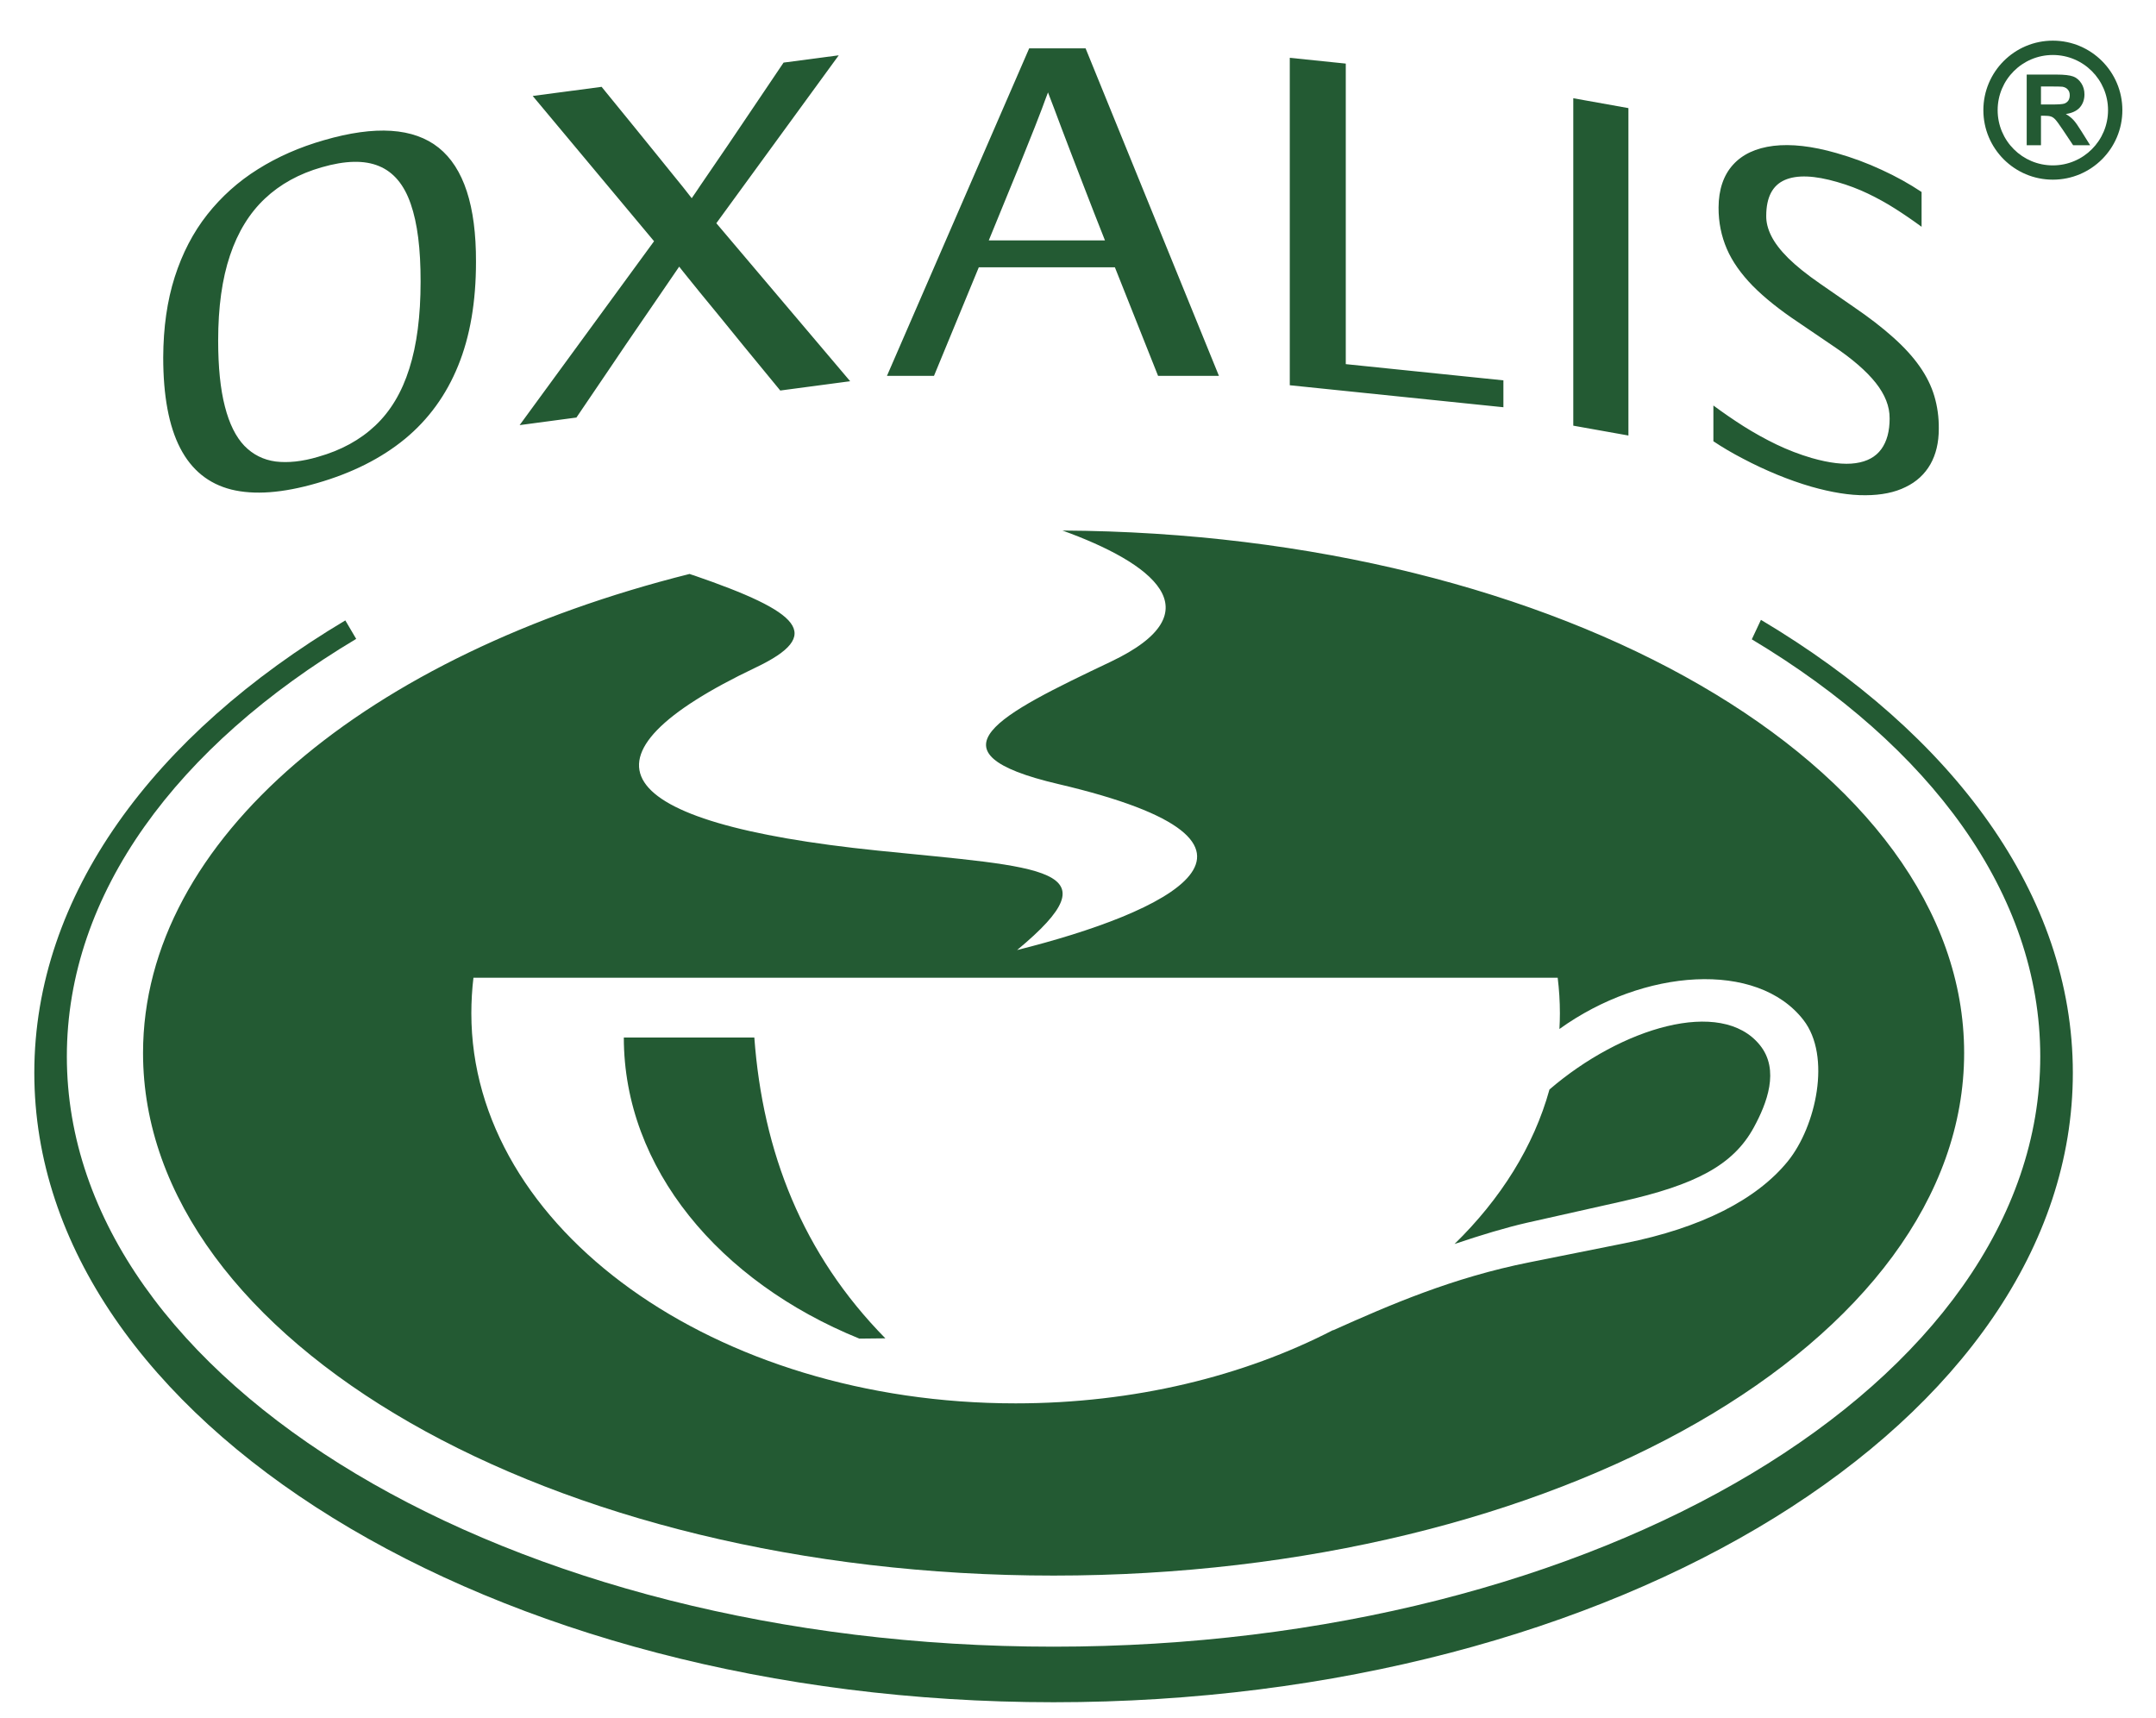
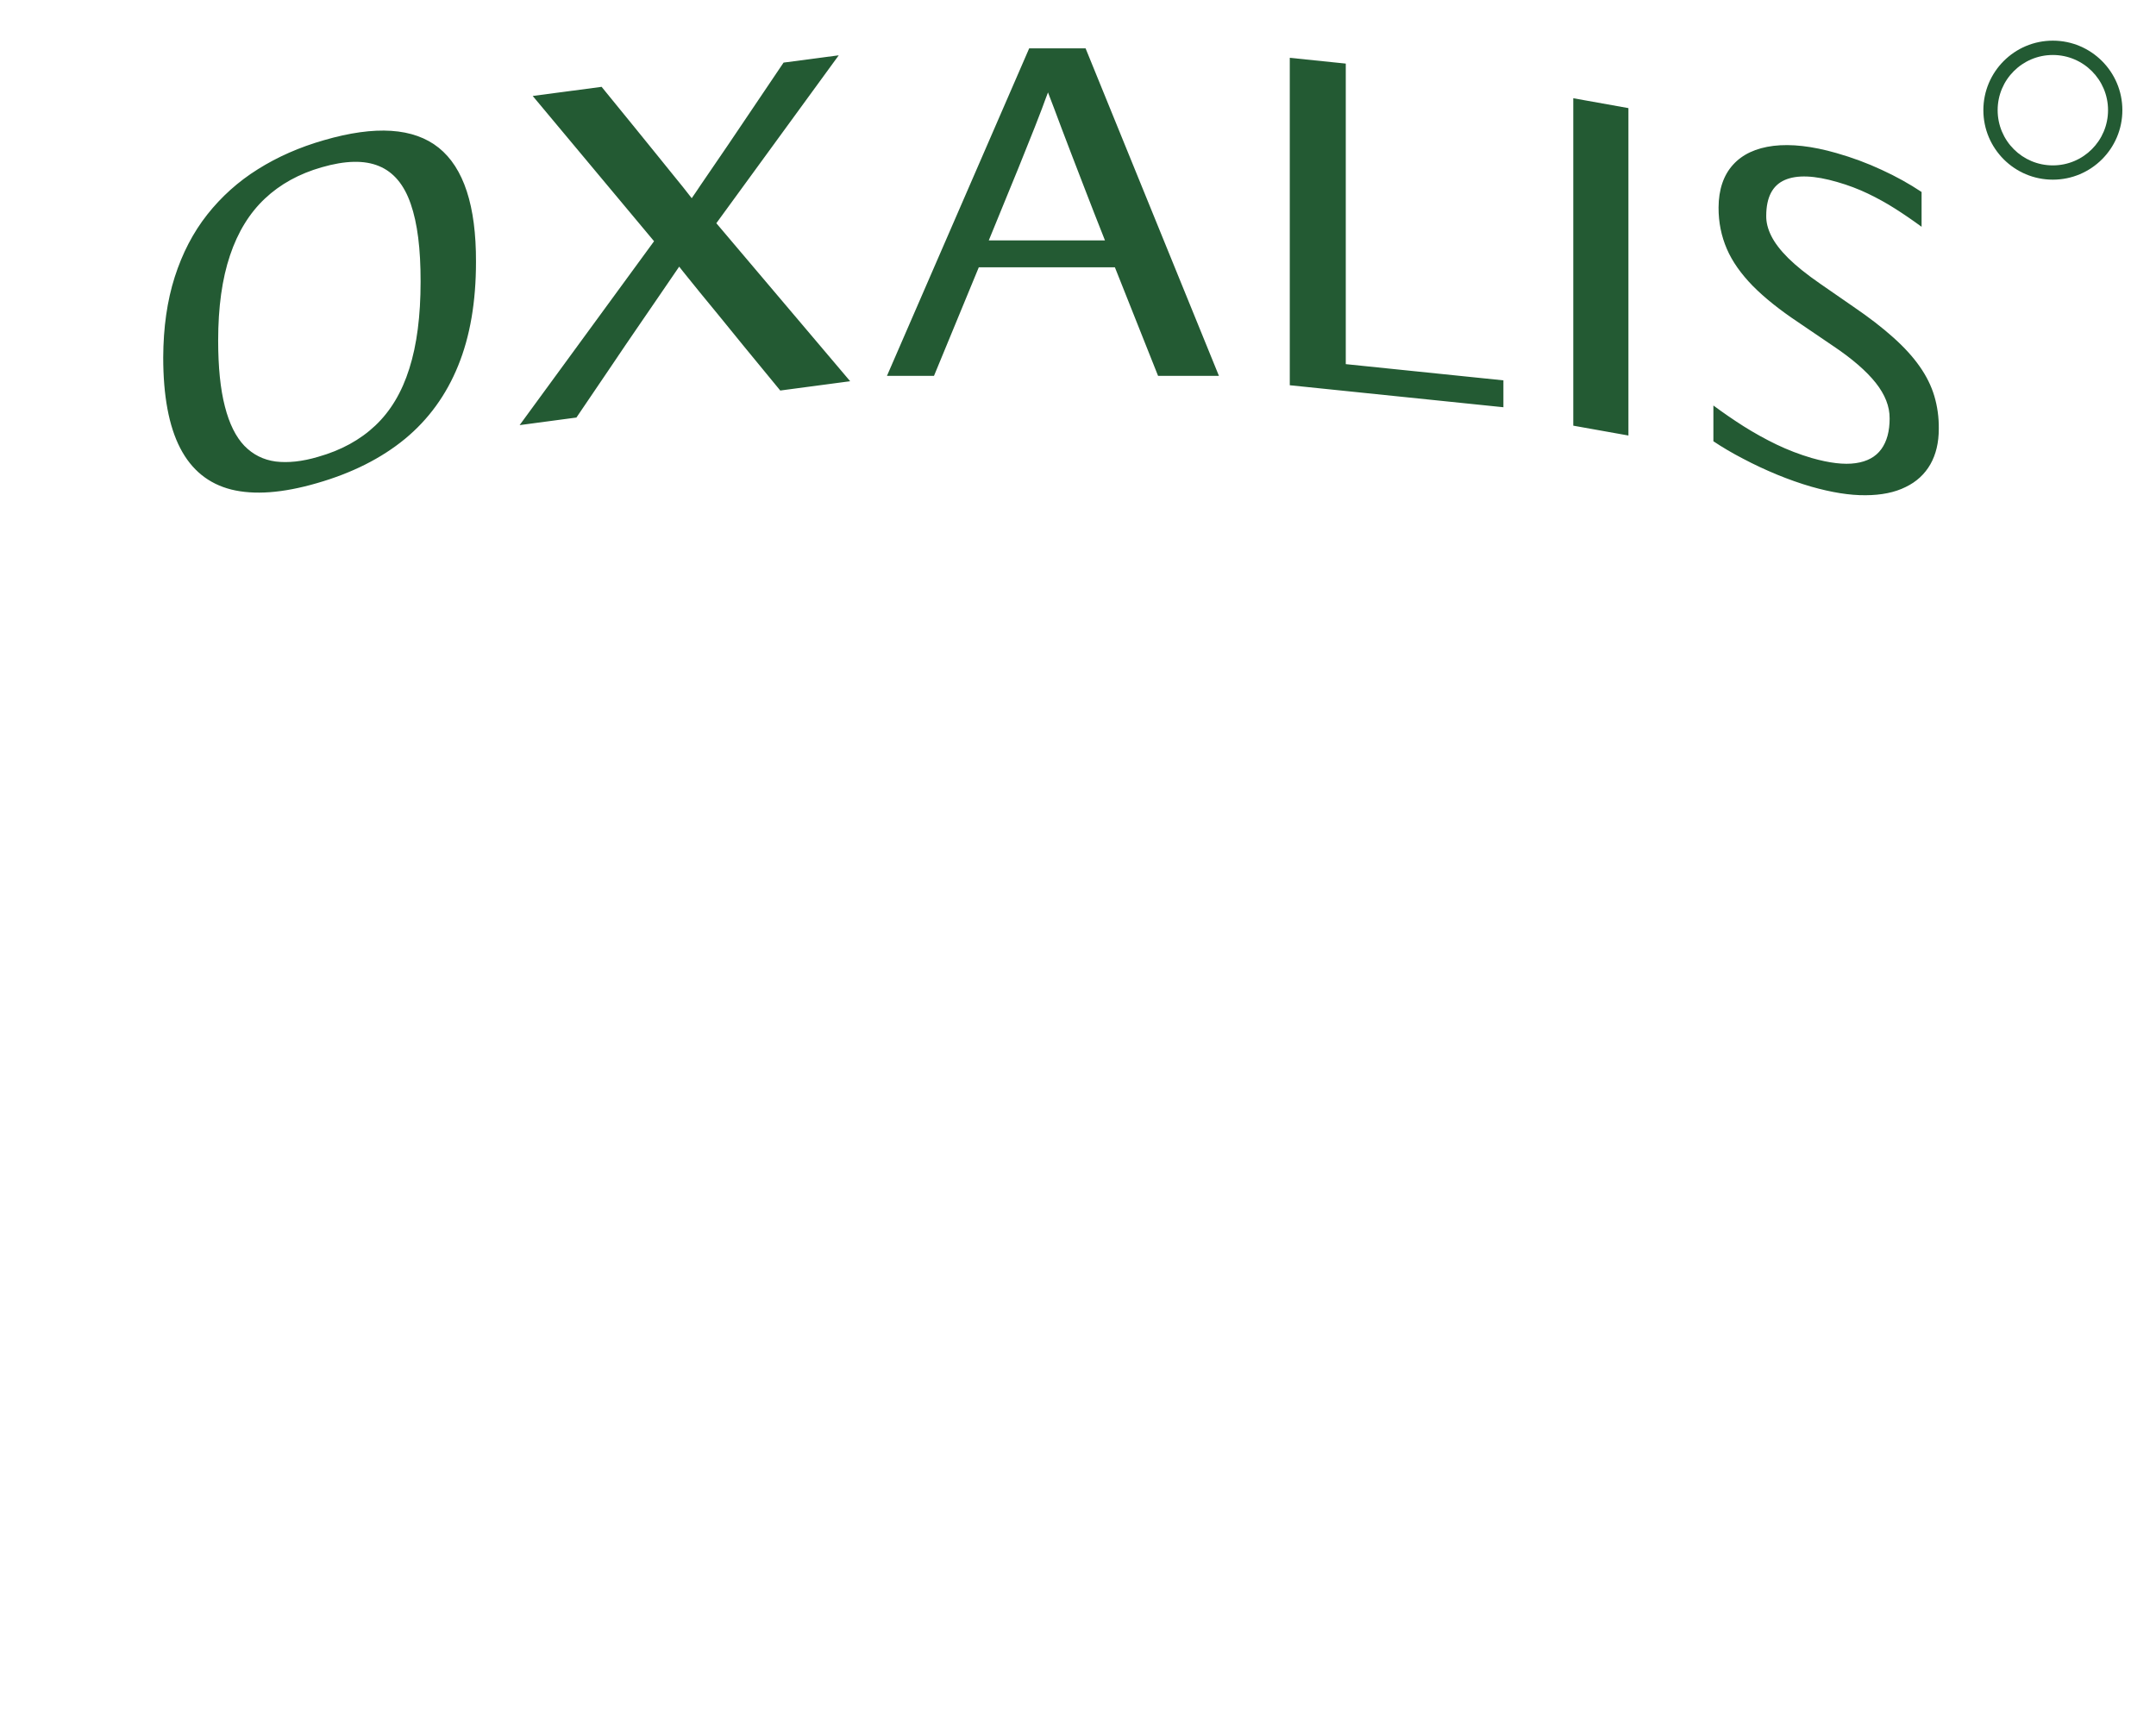
<svg xmlns="http://www.w3.org/2000/svg" version="1.1" id="svg2" viewBox="0 0 59 47" height="47" width="59">
  <defs id="defs4">
    <clipPath id="clipPath4150" clipPathUnits="userSpaceOnUse">
      <path id="path4152" d="m 0,841.89 595.28,0 L 595.28,0 0,0 0,841.89 Z" />
    </clipPath>
  </defs>
  <g transform="translate(0,-1005.362)" id="layer1">
    <g id="g4146" transform="matrix(0.135,0,0,-0.135,-11.617,1089.289)">
      <g clip-path="url(#clipPath4150)" id="g4148">
        <g transform="translate(301.426,514.144)" id="g4154">
-           <path id="path4156" style="fill:#235a33;fill-opacity:1;fill-rule:nonzero;stroke:none" d="m 0,0 c 101.098,-0.555 182.771,-47.754 182.771,-105.894 0,-58.505 -82.633,-105.931 -184.57,-105.931 -101.946,0 -184.579,47.426 -184.579,105.931 0,43.429 45.579,80.758 110.793,97.095 0.265,-0.107 0.545,-0.207 0.847,-0.286 21.676,-7.459 26.5,-12.047 12.563,-18.676 -38.181,-18.16 -30.324,-31.474 24.756,-37.116 33.707,-3.443 48.489,-3.354 28.22,-20.154 30.107,7.526 60.203,21.489 8.363,33.642 -27.431,6.421 -12.003,14.037 10.646,24.811 C 31.329,-16.343 18.004,-6.5 0,0 m 100.732,-101.038 c 0.061,1.057 0.096,2.121 0.096,3.185 0,2.446 -0.157,4.858 -0.449,7.214 l -219.782,0 c -0.281,-2.322 -0.427,-4.823 -0.427,-7.214 0,-43.654 49.389,-79.064 110.329,-79.064 24.027,0 46.264,5.506 64.363,14.861 l -0.04,-0.066 c 11.52,5.158 24.196,10.678 39.82,13.795 l 19.332,3.871 c 15.456,3.084 26.741,8.826 33.066,16.623 5.699,7.043 8.856,21.277 3.153,28.625 -9.378,12.09 -32.372,10.465 -49.461,-1.83 m -21.261,-43.576 c 5.3,1.795 10.532,3.365 14.728,4.318 l 19.192,4.309 c 14.873,3.353 22.561,7.324 26.735,14.984 2.618,4.801 5.339,11.654 1.234,16.713 -7.837,9.68 -28.109,3.51 -42.646,-9.008 -3.187,-11.541 -9.883,-22.174 -19.243,-31.316 m -141.938,41.849 -26.454,0 c 0,-26.494 19.365,-49.509 47.743,-61.029 l 5.273,0.055 c -16.843,17.129 -24.851,37.801 -26.562,60.974" />
-         </g>
+           </g>
        <g transform="translate(441.153,492.093)" id="g4158">
-           <path id="path4160" style="fill:#235a33;fill-opacity:1;fill-rule:nonzero;stroke:none" d="m 0,0 c 36.135,-21.643 58.472,-51.527 58.472,-84.549 0,-66.055 -89.536,-119.637 -199.998,-119.637 -110.471,0 -200.025,53.582 -200.025,119.637 0,33.066 22.411,62.985 58.652,84.638 l -2.204,3.747 c -38.86,-23.186 -63.043,-55.699 -63.043,-91.706 0,-70.451 92.498,-127.578 206.62,-127.578 114.095,0 206.605,57.127 206.605,127.578 0,36.051 -24.245,68.61 -63.224,91.818 L 0,0 Z" />
-         </g>
+           </g>
        <g transform="translate(502.178,585.265)" id="g4162">
          <path id="path4164" style="fill:#235a33;fill-opacity:1;fill-rule:nonzero;stroke:none" d="m 0,0 c 7.779,0 14.093,6.304 14.093,14.088 0,7.773 -6.314,14.088 -14.093,14.088 -7.779,0 -14.083,-6.315 -14.083,-14.088 C -14.083,6.304 -7.779,0 0,0 m 0,2.894 c -6.186,0 -11.188,5.008 -11.188,11.194 0,6.175 5.002,11.183 11.188,11.183 6.18,0 11.189,-5.008 11.189,-11.183 C 11.189,7.902 6.18,2.894 0,2.894" />
        </g>
        <g transform="translate(496.878,592.241)" id="g4166">
-           <path id="path4168" style="fill:#235a33;fill-opacity:1;fill-rule:nonzero;stroke:none" d="m 0,0 0,14.324 6.078,0 c 1.532,0 2.638,-0.129 3.338,-0.382 0.689,-0.263 1.234,-0.723 1.659,-1.385 0.422,-0.645 0.634,-1.408 0.634,-2.248 0,-1.067 -0.329,-1.953 -0.952,-2.665 C 10.128,6.948 9.176,6.506 7.931,6.332 8.558,5.962 9.058,5.569 9.472,5.126 9.881,4.694 10.426,3.909 11.115,2.799 L 12.865,0 9.41,0 7.324,3.13 C 6.578,4.234 6.067,4.941 5.787,5.232 5.518,5.513 5.244,5.721 4.924,5.822 4.621,5.933 4.139,5.984 3.472,5.984 l -0.578,0 L 2.894,0 0,0 Z m 2.894,8.261 2.136,0 c 1.386,0 2.244,0.062 2.591,0.179 0.343,0.119 0.612,0.326 0.815,0.606 0.189,0.292 0.291,0.651 0.291,1.082 0,0.483 -0.119,0.859 -0.394,1.161 -0.246,0.304 -0.622,0.483 -1.083,0.573 -0.233,0.022 -0.936,0.05 -2.107,0.05 l -2.249,0 0,-3.651 z" />
-         </g>
+           </g>
        <g transform="translate(182.539,568.591)" id="g4170">
          <path id="path4172" style="fill:#235a33;fill-opacity:1;fill-rule:nonzero;stroke:none" d="m 0,0 c 0.04,11.373 -2.491,19.068 -7.543,23.134 -5.07,4.061 -12.832,4.583 -23.309,1.531 -4.912,-1.407 -9.371,-3.37 -13.353,-5.872 -4.004,-2.501 -7.408,-5.575 -10.269,-9.191 -2.871,-3.64 -5.052,-7.852 -6.595,-12.665 -1.536,-4.812 -2.305,-10.229 -2.333,-16.269 0,-7.807 1.144,-13.964 3.448,-18.412 2.294,-4.431 5.744,-7.224 10.343,-8.39 4.65,-1.145 10.415,-0.729 17.38,1.295 7.111,2.041 13.057,5.042 17.84,8.973 4.762,3.932 8.369,8.895 10.775,14.835 C -1.194,-15.087 0,-8.07 0,0 m -11.228,-3.993 c 0,-6.961 -0.763,-12.844 -2.289,-17.633 -1.507,-4.801 -3.813,-8.637 -6.891,-11.542 -3.073,-2.905 -6.943,-5.025 -11.615,-6.343 -3.208,-0.953 -6.069,-1.245 -8.57,-0.947 -2.507,0.335 -4.615,1.396 -6.365,3.191 -1.728,1.811 -3.046,4.458 -3.943,7.969 -0.909,3.499 -1.363,7.963 -1.363,13.364 0,6.753 0.797,12.507 2.4,17.257 1.582,4.728 3.954,8.582 7.073,11.515 3.101,2.927 6.954,5.041 11.508,6.343 4.795,1.39 8.671,1.475 11.615,0.246 2.961,-1.217 5.104,-3.78 6.439,-7.672 1.362,-3.892 2.012,-9.148 2.001,-15.748 M 75.848,-24.183 48.72,7.846 73.531,41.878 62.349,40.402 c -2.513,-3.735 -4.701,-6.964 -6.535,-9.691 -1.839,-2.736 -3.403,-5.047 -4.71,-6.982 -1.297,-1.89 -2.395,-3.528 -3.31,-4.846 -0.907,-1.323 -1.681,-2.473 -2.326,-3.404 -0.618,-0.948 -1.207,-1.795 -1.739,-2.563 -0.549,0.712 -1.134,1.47 -1.75,2.232 -0.618,0.774 -1.341,1.677 -2.193,2.704 -0.829,1.037 -1.89,2.333 -3.118,3.858 -1.256,1.548 -2.792,3.421 -4.594,5.664 -1.834,2.238 -4.031,4.964 -6.612,8.116 L 11.497,33.639 36.095,4.195 8.844,-33.079 l 11.515,1.537 c 2.708,3.982 5.048,7.46 7.054,10.404 1.997,2.972 3.732,5.524 5.195,7.65 1.463,2.114 2.713,3.954 3.756,5.479 1.038,1.514 1.941,2.844 2.715,3.97 0.774,1.122 1.481,2.149 2.109,3.081 0.522,-0.686 1.145,-1.432 1.805,-2.261 0.663,-0.842 1.504,-1.846 2.458,-3.04 0.958,-1.178 2.153,-2.63 3.606,-4.391 1.413,-1.75 3.163,-3.887 5.209,-6.399 2.07,-2.513 4.554,-5.525 7.41,-9.019 l 14.172,1.885 z m 62.411,1.093 12.338,0 -27.026,66.376 -11.437,0 -28.827,-66.376 9.534,0 9.079,21.996 27.59,0 8.749,-21.996 z M 103.946,4.363 c 1.659,4.05 3.095,7.527 4.272,10.437 1.197,2.888 2.188,5.34 2.991,7.364 0.823,2.019 1.503,3.725 2.063,5.154 0.562,1.43 1.044,2.676 1.458,3.769 0.399,1.122 0.815,2.193 1.219,3.27 0.425,-1.139 0.881,-2.266 1.306,-3.416 0.432,-1.149 0.914,-2.428 1.453,-3.875 0.54,-1.453 1.217,-3.18 1.981,-5.194 0.766,-2.002 1.703,-4.442 2.809,-7.291 1.093,-2.859 2.434,-6.258 3.998,-10.218 l -23.55,0 z m 72.365,35.838 -11.351,1.172 0,-66.369 43.303,-4.459 0,5.451 -31.952,3.287 0,60.918 z m 57.295,-9.024 -11.177,2.002 0,-66.369 11.177,-1.997 0,66.364 z m 52.949,-62.892 c 0,-2.614 -0.56,-4.683 -1.694,-6.243 -1.132,-1.553 -2.854,-2.5 -5.193,-2.832 -2.333,-0.337 -5.299,0.012 -8.911,1.043 -2.468,0.724 -4.852,1.644 -7.135,2.738 -2.293,1.104 -4.502,2.338 -6.646,3.684 -2.119,1.346 -4.167,2.76 -6.146,4.223 l 0,-7.251 c 1.812,-1.212 3.825,-2.401 6.04,-3.545 2.199,-1.167 4.469,-2.221 6.826,-3.202 2.355,-0.965 4.677,-1.789 6.959,-2.451 4.138,-1.178 7.819,-1.772 11.021,-1.739 3.196,0.011 5.911,0.561 8.121,1.66 2.209,1.06 3.87,2.608 5.02,4.61 1.132,2.008 1.704,4.387 1.704,7.19 0.028,2.356 -0.292,4.565 -0.903,6.635 -0.617,2.07 -1.604,4.06 -2.967,6.001 -1.351,1.935 -3.118,3.881 -5.339,5.866 -2.204,1.98 -4.884,4.055 -8.07,6.226 l -6.782,4.694 c -2.697,1.862 -4.856,3.6 -6.464,5.187 -1.599,1.593 -2.738,3.091 -3.438,4.504 -0.703,1.413 -1.039,2.759 -1.016,4.077 0.011,3.736 1.262,6.141 3.736,7.235 2.483,1.093 6.045,0.947 10.677,-0.404 2.209,-0.633 4.285,-1.424 6.197,-2.339 1.913,-0.919 3.752,-1.929 5.535,-3.067 1.762,-1.122 3.557,-2.35 5.346,-3.663 l 0,7.056 c -2.501,1.666 -5.205,3.163 -8.092,4.486 -2.889,1.347 -5.962,2.491 -9.198,3.411 -4.925,1.413 -9.164,1.878 -12.732,1.452 -3.566,-0.443 -6.298,-1.721 -8.205,-3.836 -1.929,-2.131 -2.911,-5.042 -2.927,-8.676 -0.006,-3 0.554,-5.766 1.677,-8.373 1.099,-2.563 2.882,-5.065 5.248,-7.494 2.402,-2.428 5.502,-4.906 9.305,-7.436 l 6.994,-4.75 c 3.876,-2.596 6.742,-5.092 8.626,-7.46 1.89,-2.388 2.849,-4.789 2.826,-7.217" />
        </g>
      </g>
    </g>
  </g>
</svg>